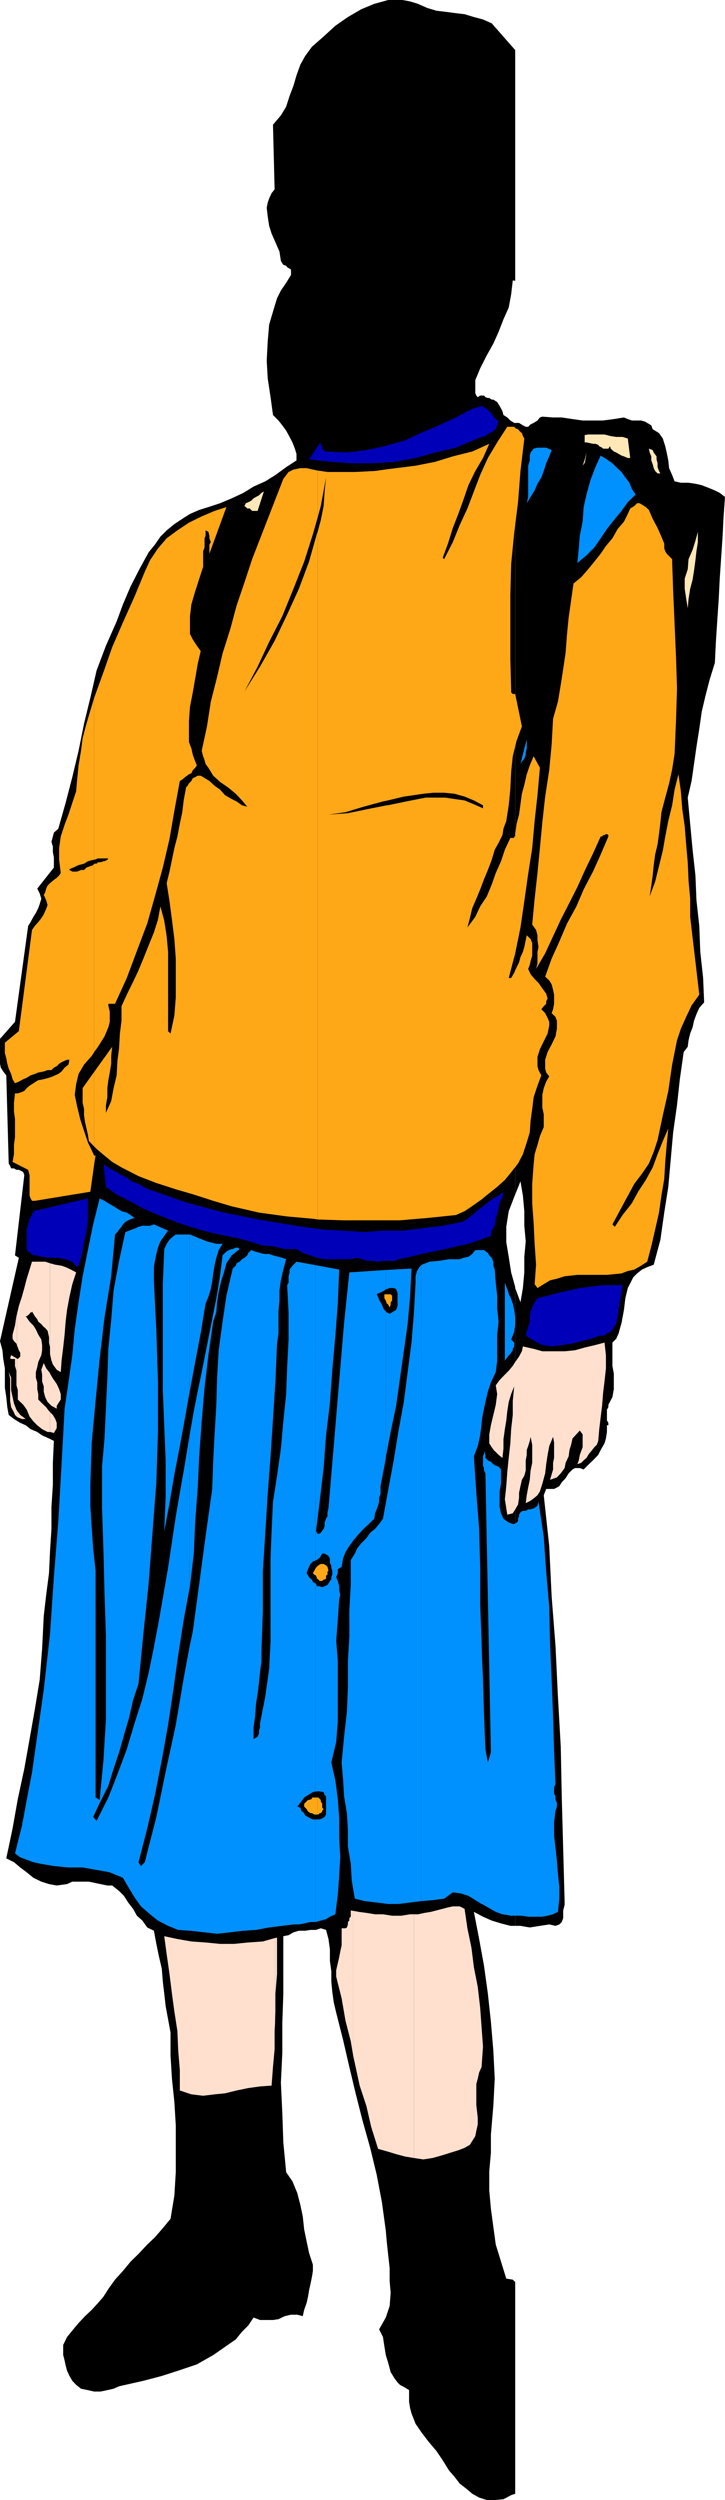
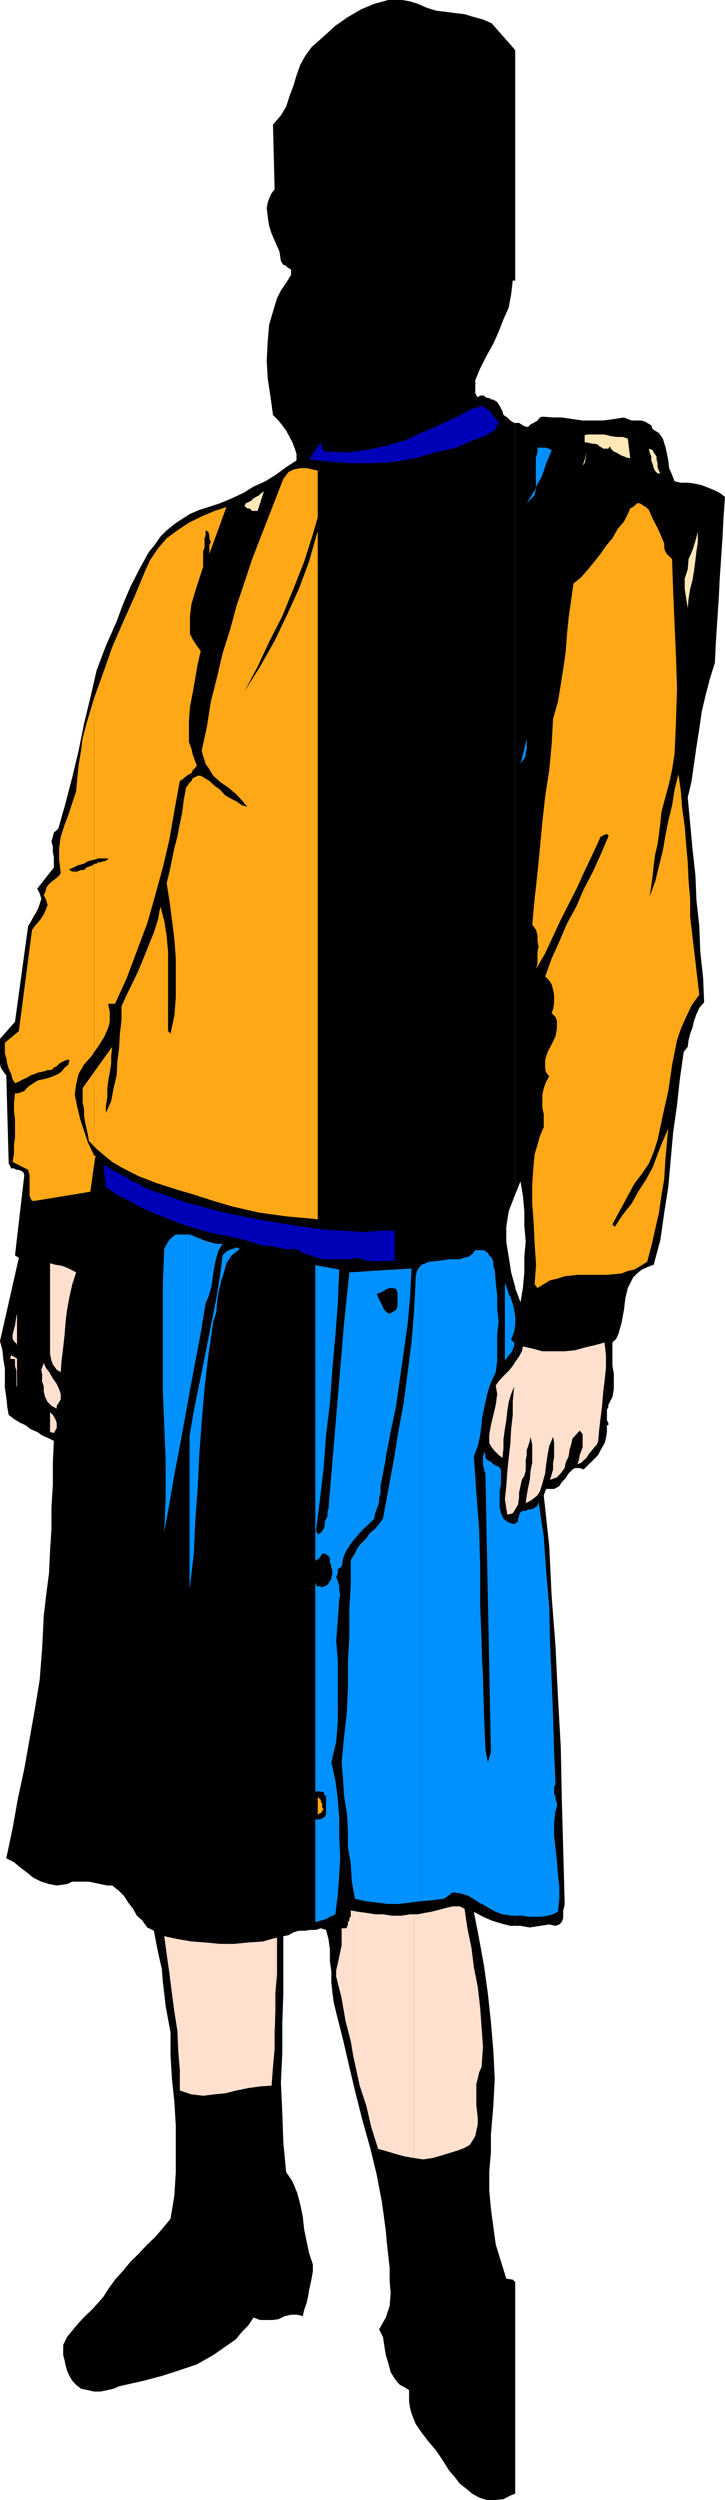
<svg xmlns="http://www.w3.org/2000/svg" width="358" height="1233.105">
  <path d="m254.402 1125.605-1.199-1.199-3.203-.5-2.598-8.402-2.601-8.398-1.2-8.801-1.199-8.899-.8-8.902v-9.598l.8-9.101v-8.899l1.2-14.203.699-13.398-.7-13.899-1.199-14.203-1.5-13.898-1.902-13.7-2.398-13.199L234 943.004l4.5 2.402 4.3 1.899 4.602 1.398 4.598 1.203h2.402V634.805l-2-7.2-1.199-7.699-1.203-7.203v-7.598l1.203-7.699 2.7-7 .5-1.203V208.605h-.5L252 207.406l-1.5-1.5-1.898-1.203-.5-1.898-1.399-2.602-1.203-1.898-1.898-1.2h-.801l-1.2-.8h-.699l-1.199-.399-.703-.8h-1.898l-1.2.8-.699-.8-.5-1.2v-6.402l2.399-5.8 3.3-6.5 3.2-5.7 2.601-5.8 2.399-6.2 2.601-5.8 1.2-6.5.8-6.9 1.2.2v-113.8L242.8 11.5l-4.3-1.898-4.5-1.204L229.402 7l-4.3-.5-5.301-.7-4.301-.5-4.598-1.402-4.5-2L202.5.7l-3.797-.7h-7l-6.902 1.898-6.5 2.704-6.5 3.796-6.2 4.305-5.8 5.3L154 23.106l-3.297 4.5-2.402 4.301-1.899 5.297-1.5 5.102-1.902 5-1.7 5.3-2.597 4.301-3.902 4.598.8 31.902-1.5 1.899-1.199 2.601-.699 2-.5 2.598.5 4.3.7 4.602 1.199 3.797 1.898 4.3 2 4.602.703 4.598.7 1.203.5.7 1.398.5.5.699 1.199.699.703.5v2.601l-2.402 3.899-2.598 3.8-1.902 3.801-1.2 3.899-2.699 9.101-.699 8.2-.5 9.601.5 8.797 1.399 9.203 1.199 8.797 2.699 2.703 1.902 2.399 1.899 2.601 1.699 3.098 1.402 2.7 1.2 3.1.8 2.602v3.2l-5.101 3.3-5.301 3.899-5 3.101-5.797 2.598-5 3.101-5.8 2.7-5.7 2.398-5.8 1.902-4.5 1.399-4.602 2L90 255.906l-3.898 2.598-3.801 3.101-3.098 3.098-2.703 3.902-3.098 3.801-4.601 8.399-4.301 8.398-3.797 8.902-3.101 8.399-5.301 12-4.598 12.2-3.101 13.5-3.102 12.702-2.7 13.399-3.097 13-3.3 12.699-3.602 12.7-2.2 2-.5 1.901-.699 2.598.7 2.402v2.7l.5 2.601v5l-8.2 10.399 1.2 2.398.8 2.602-.8 2.601-.7 2-1.199 2.399-1.203 1.898-1.398 2.602-1.2 1.898-6.5 47.3L0 512.407v12.297l.402 1.902 1.2 1.899 1.5 1.902 1.199 43.5.699 1.2.5 1.199h1.402l1.2.699H9.3l1.5.7.699.5.5 1.401-4.598 39.598 1.899 1.203L0 661.504l1.203 4.5.399 4.3.8 4.602v9.598l.7 4.601.5 5 .699 3.801 2.601 2L10 701.805l2.703 1.199 2.399 1.902 3.3 1.399 2.399 1.699 3.402 1.5 2.399 1.2-.5 10.8v11l-.7 10.8v10.801l-.699 11-.5 10.801-1.402 10.797-1.2 10.402-.8 16-1.2 15.399-2.398 14.601-2.601 14.7L12 872.406l-3.2 14.899-2.597 14.601-3.101 14.7 3.8 1.898L10 921.105l3.203 2.399 3.297 2.7 3.902 1.901 3.801 1.2 3.797.699 5.102-.7 2.601-1.199h8.2l3.3.7 2.399.5 3.398.699h2.402l3.399 2.7 2.402 2.401 2.098 3.301 2.402 3.098 1.899 3.402 2.699 2.399 2.402 3.398L76 952.305l1.203 6.5 1.2 5.8 1.5 6.5.5 6.399.699 5.8.699 6.2 1.199 6.5 1.203 6.5v11.3l.7 11.5 1.199 11.5.699 11.5v23.102l-.7 11.5-1.898 11.5-3.8 4.598-3.903 4.5-3.797 3.602-4.3 4.597-3.903 3.8-3.797 4.603-3.902 4.3-3.301 4.598-2.398 3.8-2.7 3.102-3.101 3.399-3.301 3.101-3.2 3.399-2.597 3.101-3.101 3.797-1.899 3.902v5l.7 2.7.5 2.398.699 2.602 1.199 2.601 1.402 2.399 1.899 2 2.398 1.898 3.402.703 3.098.7h3.102l3.398-.7 3.102-.703 2.699-1.2 3.101-.698 8.899-2 9.101-2.399 8.098-2.601 9.203-3.102 8.098-4.598 7.199-5 3.902-2.699 3.098-3.8 3.102-3.102 2.601-3.898 3.2 1.199h6.398l2.699-.399 3.102-1.5 3.101-.703h3.098l2.699.703.703-3.101 1.2-3.399.699-3.101.5-3.102.699-3.098.699-3.402.5-3.098v-3.101l-1.898-5.8-1.2-5.7-1.199-5.8-.703-6.5-1.2-5.7-1.5-5.8-2.398-5.798-3.101-4.5-1.399-14.703-.5-14.598-.699-14.902.7-14.598v-14.699l.5-14.601v-28.301l2.597-.5 2.402-1.399 2.7-.8h3.101l2.598-.399H156l2.402-.8 2.598.8 1.203 4.5.7 5.098v5.7l.699 5.1v5.2l.5 5.101.699 5 1.199 5.098 3.402 13.402 3.098 13.399 3.102 13 3.398 13.402 3.8 13.5 3.2 13.2 2.602 13.699 1.898 13.898.5 5.703.703 6.5.7 6.297v6.402l.5 5.801-.5 6.5-1.903 5.7-3.297 5.8 1.899 3.797.699 4.602.699 4.3 1.203 3.899 1.2 4.5 1.898 3.101 1.5 2 1.199 1.2 2.602 1.398 1.898 1.203v5.797l.5 3.102.703 2.601 2 5.098 3.098 4.5 3.3 4.3 3.899 4.602 3.102 4.598 3.101 5 2.7 3.101 2.597 3.399 3.102 2.402 3.101 2.598 3.399 1.902 3.8 1.2h3.899l4.3-.403 3.801-2 2-.7v-104.398" />
  <path d="M254.402 949.906H257l4.602.797 5-.797 4.601-.703 3.098.703 1.902-.703 1.2-1.2.699-1.898v-3.8l.699-2.7v-1.902l-.7-25.7-.699-25.398-.5-25-1.402-24.902-1.2-25-1.898-24.2-1.199-25-2.703-25 1.203-3.097h3.899l1.398-.703 1.203-.7 1.2-1.898 1.898-2 1.5-2.402 1.902-1.898 1.2-.7h2.398l1.902.7 2.598-2.602 2-1.898 2.601-2.7 1.2-2.402 1.898-3.297.703-2.402.5-3.2v-3.3h.7v-1.2l-.7-1.199v-5.3l.7-1.2v-1.199l2-3.8.699-3.903v-7.7l-.7-3.8v-11.5l1.899-1.898 1.199-2.7.703-2.601.7-2.399 1.199-6.5.699-5.8 1.199-5 2.703-5.301 1.899-1.899 2.398-1.902 2.602-1.2 3.199-1.198 3.3-12.301L328 598.105l2-12.699 1.203-13.5 1.2-13.402 1.898-13.399 1.402-12.8 1.899-13.399 2-2.601.398-3.2.8-3.3 1.2-3.102.703-3.2 1.2-3.3 1.398-3.098 2.402-2.699-.5-12-1.402-12.902-.5-12.8-1.399-12.7-.5-12.2L342 419.106l-1.2-12.8-1.198-12.899 1.898-8.203 1.203-8.398 1.2-8.399 1.398-8.902 1.199-8.399 1.902-8.101 2-7.7 2.598-8.398.5-10.3.703-10.801.7-10.301.5-10.098.699-10.3.699-10.403.5-10 .699-9.598-2.598-2-2.402-1.199-3.398-1.402-3.102-1.2-3.098-.699-3.402-.5h-3.797l-3.101-.699-1.2-3.101-1.5-3.399-.402-3.8-.797-3.903-.703-3.098-1.2-3.8-1.898-2.7-3.101-1.902-.7-1.898-2-1.2-1.199-.699-1.902-.5H312l-2-.703-1.898-.797-5 .797-5.301.703h-10.098l-5-.703-5.3-.797h-4.301l-5.301-.402-1.2.402-1.199 1.5-1.902 1.2-1.5.699-1.2 1.199h-1.198l-1.399-.7-1.902-1.199h-1.899v380.598l2.598-6.5 1.203 7 .7 7.703v7.2l.699 7.699-.7 7.601v7.7l-.699 7.699-1.203 7-2.598-7v-.5 315.101" />
-   <path fill="#ffe0cf" d="m8.402 698.906.399.2 2 .8h1.902l-2.703-2-1.598-2.101v3.101" />
-   <path fill="#ffe0cf" d="m8.402 695.805-.3-.5-1.2-3.102-.699-3.098-.703-3.402v-6.2l-1.2-2.698.7 3.101v11.098l.5 3.101 1.402 2.598.5 1.203 1 1v-3.101m0-11.5.399 1.398v4.602l2.699 2.601 1.703 2.399 1.399 3.398 1.898 2.402 1.902 1.899 2.399 1.902 2.699 1.399h1.203v-9.801l-.5-.5-1.402-1.899-2-1.902-1.899-1.898v-2.7l-.5-2.402v-3.297l-.699-2.402v-2.7l.7-2.6.5-2.4 1.5-3.398.398-2.402v-2.598l-.399-2.703-1.5-2.398-1.199-2.602-1.203-1.898-1.898-1.899-1.899-2.703h.5l.7-.5.699-.7.5-.698h.699v-.5l.699 1.199.703 1.2 1.2 1.5.5 1.202 1.5 1.2 1.199 1.398.699.5 1.199 1.402.703 3.098v2.7l.5 2.401v-41.5l-2.402-.8h-6.5l-1.2 3.898-1.398 4.5L12 635.305l-1.2 4.3-1.5 4.598-.898 3.8v15.602l.399 1 .5 1.399.699 1.2v1.901l-1.2 1.2-.398-.2v14.2" />
  <path fill="#ffe0cf" d="M8.402 670.105 5.5 668.406l-.5 1.5.5.399h1.902v3.398l.7 2.402v7.2l.3 1v-14.2m0-22.101-.3 1.2-.7 4.6-1.199 4.5v2l.7 1.2 1.199 1.2.3.901v-15.601m16.301 58.301 1.899.5L28 704.406v-2.601l-.7-1.899-1.198-2-1.399-1.402v9.8m0-13.601.7.703L28 694.805v-1.399l2-3.101v-2.7l-.797-2.402L28 682.605l-1.898-2.699-1.399-2.402v-.2 15.4m0-15.399-1.902-2.399-1.2-2.601-1.199 3.3.399 2.399v3.402l.8 2.399v2.601l.7 2.7 1.199 2.398 1.203 1.2v-15.4m0-12.699v3.301l.7 3.2.699 1.898L28 675.605l2 1.2.402-5.7.801-6.5.7-6.3.5-6.399.699-5.8 1.199-6.5 1.402-6.2 1.899-5.8L35 626.202l-2.598-1.2-2-.698-3.101-.5-2.598-.7v41.5M135.8 998.406l.2-6.203v-8.898l.8-9.602v-18l-1 .203v42.5" />
  <path fill="#ffe0cf" d="m135.8 955.906-6 1.7-7.198.5-7 .699h-6.899l-7.203-.7-7-.5-6.898-1.199-6.5-1.402 1.199 8.902 1.402 9.797 1.2 9.602 1.199 8.898 1.5 9.602.398 9.601.8 9.598v10.102l5.7 1.898 5.8.7 5.7-.7 5.102-.5 5.699-1.398 5.8-1.2 5.801-.8 5.7-.403.699-9.2.8-8.8v-8.898l.2-3.399v-42.5m38.601 58.098.801 3.602 2.399 11.097 3.3 10 2.399 10.402 3.402 10.801 4.297 1.2 4.602 1.398 4.5 1.2 4.3.702V944.203H202.5l-4.297.703h-4.601l-4.5-.703h-3.899l-4.3-.7-3.801-.5-2.7-.5v71.5" />
  <path fill="#ffe0cf" d="m174.402 942.504-1.199-.2v3.102l-.703.7v1.199l-.7.699v1.2l-.5 1.5-.698.401h-1.899v8.399l-.703 3.2-.5 2.6-.7 3.102-.8 3.399v3.101l2.703 10.797 1.899 11 2.601 10.102 1.2 7.199v-71.5m29.999 121.902 4.598.7 4.602-.7 4.3-1.203 4.5-1.398 3.899-1.2 3.101-1.199 2.598-1.5 1.203-1.902 1.5-2.398.5-2.602.7-3.098v-3.402l-.7-6.2v-10.398l.7-2.601.699-3.102 1.199-2.7.699-10-.7-9.597-.698-9.601-1.2-10.399-1.902-9.601-1.2-9.602-2-9.598-1.398-9.601-2.402-1.2h-3.398l-2.399.5-2.601.7-3.102.8-2.7.7-3.097.5-3.3.7h-2v120.202M244 715.504l.3.2 1.903 1.901 1.899 1.5.5-4.601v-4.598l.699-5 .699-4.3.5-4.602.703-4.5 1.2-3.899 1.5-3.8-.7 7.199v6.902l-.8 7-.403 7-.797 7.2-.703 6.898-.5 7-.7 6.5 1.2 7.601 2.703-.699 1.2-1.902 1.398-2.399.5-3.402v-2.398l.699-3.301.703-3.098 1.2-2 .699-2.601v-5l.5-2.7v-2.402l.699-1.898.8-2.602.399-2 .8 3.902v8.899l-.8 3.8-.398 4.602-.801 3.797-.7 3.8-.5 3.903 2.399-1.203 2-1.5 1.402-1.2 1.2-1.898 1.199-3.8 1.402-5.102.5-4.5.7-4.598.8-4.3 1.899-4.602.5 2.703v7.7l-.5 2.398v3.3l-.7 2.4-.8 2.702 3.398-1.203 1.902-2 1.899-2.598.5-2.601 1.5-3.2.402-3.1.797-2.599.703-3.101 3.598-3.899 1.402 1.899v6.3l-.703 1.9-.7 1.901-.5 2.7-.698 1.898 1.898-.7 1.203-1.198 1.399-1.2 1.199-2 1.199-1.402 1.5-1.898 1.203-1.2.7-1.902.5-5.797.699-5.8.699-5.7.5-6.3.699-5.7.703-6.5v-6.5l-.703-6.203-4.5 1.203-5.098 1.2-5 1.398-5.101.5h-11l-4.301-1.2-5.297-1.199-.5 2.399-1.402 2.601-1.899 2.7-1.199 1.898-2 2.402-1.902 1.899-2.598 2.7-1.902 2.6.699 4.301-.7 5.301-.8 3.399v19.199" />
  <path fill="#ffe0cf" d="m244 696.305-.398 1.601-1.2 5.098-.8 4.5v4.402l1.199 1.899 1.199 1.699v-19.2" />
  <path fill="#ffe8b8" d="M326.102 233.504h-1.399l-1.203-1.2-.7-1.398-.5-1.902-.698-1.899v-2l-.801-1.902-.399-1.898 1.899.699.5 1.2 1.402 1.901v1.5l.5 1.899v1.902l.7 1.899.699 1.199m-198.899 18.5H124.5l-1.2-1.2h-1.198l-.7-.699-.699-.5.7-1.402 1.199-.5 1.398-.7 1.203-1.198 1.2-.7 1.5-.8 1.199-1.2 1.199-.699-3.098 9.598m212.399 48-.801-5-.7-4.598v-5l1.5-4.601.399-5 2-4.602 1.402-4.5 1.2-4.398v5.101l-.7 4.5-.5 4.399-.699 5.199-.703 4.402-1.2 4.5-.8 5.098-.398 4.5m-50.899-71.699.2-.5.699-4.602-.899 3.602v1.5m0-1.5-1 2.898 1-1.398zm0-8.602h.899l3.199.703H294l1.402.5.5.7 1.399.699.5.5h2.601l.801-1.2.399 1.2 1.5 1.398 1.199.5 1.199.703 1.402.797 1.2.402 1.898.801h1.203L310 216.305l-2.598-.801h-3.101l-2.7-.399-3.101-.8h-8.098l-1.699.3v3.598" />
  <path fill="#ffa817" d="M328 268.105v2.399l.5 1.402.703 1.2.797.8 1.203 1.2.7.699v1.199l.5 14.601.699 16.098.699 16.102.5 15.8-.5 16.098-.7 16.102-1.199 7.699-1.5 6.902-1.902 7-1.898 7.2-.5 5-.7 5.8-.699 5-1.203 5.098-.7 5.2-.5 5.1-.698 5-.801 5.301 2.699-7.199 1.902-7.703 1.899-7.7 1.199-6.898 1.5-7.699 1.902-7.703 1.2-7.7 1.898-7.597 1.203 8.399.7 8.8 1.199 8.399.699 8.902.8 8.899.399 9.101.8 8.899v8.898l4.5 38.402-3.8 5.301-2.7 5.7-2.597 5.8-1.902 5.7-2.399 12-1.902 13-2.7 12-2.597 12.199-1.902 5.8-2.399 5.801-3.402 5-3.797 5-10.8 20 1.199 1.2 3.8-5.801 4.598-5.801 3.102-5.7 3.8-5.8 3.399-6.2 2.402-6.5 2.598-6.5 2.699-6.199-.797 8.098-.703 8.402-.5 8.399-1.398 8.2-1.2 8.401-1.902 8.399-1.898 8.2-2 7.6-3.102 2-3.297 1.9-3.203.702-3.098 1.2-7.199.699h-14.601l-6.301.699-3.801 1.2-3.398.8-3.102 1.902-3.098 1.899-1.402-1.899.703-9.601-.703-10.301-.5-10.399-.7-9.601v-9.598l.7-9.601.5-5 1.402-4.602 1.2-4.297 1.898-4.5v-6.3l-.7-3.301v-6.301l.7-3.3 1.203-3.2 1.5-2.598-1.5-1.902-.5-1.899v-4.402l1.2-3.797 2-3.8 1.898-3.903.699-3.797v-3.902l-.7-1.899-1.898-1.902.7-1.898.5-2.7v-4.5l-.5-2.402-.7-2.7-1.199-1.898-2-1.902 3.2-8.898 3.8-8.399 3.797-8.902 4.602-8.399 3.601-8.402 4.598-8.797 3.8-8.402 3.801-8.899v-.699l-.699-.5h-.5l-.703.5h-.7l-.5.7h-.698l-3.801 8.398-3.899 8.101-3.8 8.399-3.899 7.7-4.3 8.401-3.801 8.2-3.899 8.398-4.5 7.703.7-2.703v-5.7l.5-2.398-.5-3.402v-2.398l-.7-2.602-1.902-2.7L264 443.306l1.402-12.7 1.2-12.3 1.199-12.7 1.402-12.699 2-13 1.2-12.703.699-12.7 2.398-8.398 1.402-8.402 1.2-7.7 1.199-8.097.699-9.203.8-8.098 1.2-8.402 1.203-8.398 3.797-3.102 3.402-3.898 3.098-3.801 3.102-3.899 2.601-3.8 3.2-3.801 2.597-4.598 3.102-3.601 1.898-3.801 1.203-2.7 2-1.199 1.399-1.402h1.199l1.199.703 1.902 1.2 1.5 1.398 1.899 4.402 2.402 4.5 1.899 4.297 1.398 3.402M46.5 574.305l.703-4.301H46.5zm0 0" />
  <path fill="#ffa817" d="m46.5 570.004-1.2-2.598-1.898-3.902-1.902-5.7-1.898-5.8-1.5-6.2-1.2-5.8.7-5.3 1.199-5 2.699-4.599 3.8-4.3 1.2-1.899v-92.902l-.5.7-1.398.5-1.899.702-1.203 1.2H40l-1.898.8h-2.399l-1.402-.8v-.403l1.902-.797 2.598-1.203 2.699-.7 1.902-1.198 2.598-.7h.5v-79.902l-3.797 12.703-1.902 7.2-.801 6.199-1.2 7.199-.698 7-.5 5.8-1.899 5.7-1.902 5.8-1.899 5L30 412.606l-.797 5.7v5.8l.797 6.5-.797 1.2L28 433.004l-1.898 1.402-1.399 1.2-1.203 1.199-.7 1.5-.5 1.898-.698 1.203 1.199 2.598.699 2.402-.7 1.899-1.198 2.699-1.2 1.902-1.5 1.899-1.699 1.898-1.402 2-6.5 49.902-6.899 5.7v5.101l.7 2.598.5 2.7.699 2.401 1.199 2.598.703 2.602 1.2 2 1.898-.801 2.199-1.2 1.703-.699 1.899-1.199 2.101-.703 1.7-.7 2.699-.5 1.898-.698h1.902l1.2-1.2 1.398-.699 1.203-1.203 1.2-.797 1.5-.703 1.199-.5H34.3l-.5 2.402-1.899 1.5-1.5 1.899-1.601 1.2-2.7 1.202-1.898.7-2.601.699-2.7.5-1.199.699-1.203.8-1.898 1.2-1.399 1.2-1.202 1.4-1.2.5-2 .7H7.403l-.5 4.601v4.297l.5 3.8v8.903l-.5 3.797v4.602l-.699 3.8 7.7 3.899.699 2.601v10.098l.5 1.402.699 1.2h1.402l27.399-4.5 1.898-13.5v-4.301" />
  <path fill="#ffa817" d="m46.5 565.504 1.203 1.2 3.899 3.3 3.8 3.101 4.598 2.7 8.402 4.3 8.801 3.399 9.598 3.101 8.902 2.598 9.598 3.102 9.101 2.699 13.5 3.101 13.899 1.899 13.402 1.2 1.7.3V262.105l-.5 1.399-3.801 13.5-5 13.402-5.801 12.7-6.2 13-7.199 12.699-7.699 12.3 6.5-12.3 5.7-12.2 6.5-12.699 5.5-13.5 5.3-13.402 4.297-13.5 2.402-8.399v-23l-2.402-.5-3.098-.699h-3.101l-3.399.7-2.402 1.199-2.598 3.398-15.402 39.602-3.797 11.5-3.902 11.5-3.098 11.5-3.8 12-2.7 11.601-3.101 12.2-1.899 12.199-2.601 12 .699 2.699.699 1.902.5 1.899 1.402 1.898 2.399 3.902 3.402 3.098 3.797 2.602 3.902 3.199 3.098 3.3 2.602 3.102-2.602-.703-2.7-1.898-2.398-1.2-3.3-1.902-2.399-2.7-2.703-1.898-2.598-2.402-3.101-1.898-1.2-.7h-1.5l-1.199.7-1.199.5-.703 1.398-1.2 1.203-.698 1.2-.7.699-1.199 6.5-.703 5.8-1.2 5.7-1.198 6.3-1.5 5.7-2.399 11.601-1.402 5.7 1.402 8.898 1.2 9.101 1.199 9.598.699 9.602v19.199l-.7 8.902-1.898 8.899-1.203-1.2v-39.101l-.7-7.7-1.198-7.699-1.899-7-1.203 6.5-2 6.301-2.598 6.399-2.601 6.5-2.399 5.8-2.699 5.7-3.101 6.3-2.602 5.7v7.199l-.797 6.3-.402 7.2-.801 6.2-.398 7.202-1.5 6.297-1.2 6.402-2.601 5.801v-3.8l.699-3.903v-4.5l.5-3.898.703-3.801.7-4.3v-3.9l.5-4.5-8.903 12.4v36.8" />
  <path fill="#ffa817" d="m46.5 528.703-5.7 8v7.203l.7 3.098v3.101l.5 3.399.703 3.101.7 3.098.5 3.102 2.597 2.699v-36.8m0-9.798 1.902-2.601 3.2-5.102 1.898-4.5.703-2.7v-5l-.703-3.097v-.8h3.3l5.802-12.7 5-13.402 5.101-13.5 3.797-13.399 3.902-14.199 3.301-14.101 2.399-13.899 2.699-14.703 1.199-.7 1.402-1.198 1.899-1.399 1.199-.5.703-1.5 1.2-1.203.8-1.2-.8-1.898-1.2-3.3-.703-3.2-1.2-3.101v-10.3l.5-7 1.403-7.2 1.2-6.899 1.199-7 1.5-6.5-1.899-2.601-2-3.098-1.402-2.703v-8.797l.699-5.8 1.902-6.5 2-6.2 1.899-5.8v-7.7l.699-1.902v-4.5l.5-1.2v-2.699l1.402.7.5 2v1.199l.7 1.902-.7 1.2v4.5l8.399-23-5.801 1.898-6.398 2.7-6.301 3.1-5.7 3.801-5.3 3.899-4.301 5-3.898 5.8-2.602 5.7-5.098 12.3-5.699 12.7-5.3 12.2-4.301 12.3-4.602 12.7v79.901l1.902-.699H53.5l-.5.7-1.398.699h-.5l-1.5.5h-1.2l-.699.699H46.5v92.902m110.402 376.098h.301l.7-.7h.5l.699-.8v-.399l.699-.8-.7-.7v-1.902l-.699-1.2v-.698l-1.199-1.2h-.3v8.399" />
-   <path fill="#ffa817" d="M156.902 886.605H154v.7l-1.398.5h-.5l-1.899 1.898v1.402l1.2 1.2.699 1.199 1.199.8H154l1.203.7h1.7v-8.399m-.001-107.8 1 1h1.2l.699-.7h.5l.699-.5v-1.5l.703-.402v-1.5l.5-.5-.5-1.898-.703-.7-1.2-.699h-1.398l-1.199.7-.3.199v6.5m-.001-6.5-.902 1-.797 1.398-.703 1.203.703.797.797.402.402.801v.7l.5.199v-6.5m0-170.801 12.5.402H191.5V397.203h-.5l-9.598 1.902-9.601 2-9.598.7 8.399-1.2 8.898-2.699 9.602-2.601 2.398-.5V231.406l-6.297.899-10 .5h-13.5l-3.3-.5-1.5-.2v23l1.5-5.5L161 235.504l-.7 6.902-.5 7.2-1.398 7-1.5 5.5v339.398m34.598 41.699.203.3.7 1.403.5-1.402v-1.2l.699-.8v-2.399l-.7-.699H191.5v4.797m0-4.797h-1.7v1.899l.7 1.199.5 1.5.5.2v-4.798m0-36.5h6l14.102-1.203 13.5-1.398 4.3-1.899 4.598-3.101 3.8-2.7 3.802-3.101 3.898-3.098 3.8-3.402 3.102-3.8 3.399-4.298 2.402-4.601 1.899-5.801 1.5-5 .398-5.8.8-5.7.7-5.8 1.902-5.7 1.899-5.098-1.399-2.601-.5-1.899v-4.601l1.2-3.801 1.898-3.899 1.902-3.8.801-3.899v-1.902l-.8-1.899-1.2-2.402-1.902-1.898 1.199-1.5 1.203-1.2v-1.199l.7-1.402-.7-2.399-1.902-2.601-1.899-2.7-1.902-1.898-2-2.402-1.2-2.598.802-2 .398-1.902.8-2.598v-6.3l-.8-1.903-1.898-1.898-.5 2.398-.7 3.402-.699 2.399-1.203 2.601-.7 2.598-1.198 2.402-1.2 2.7-1.5 2.601h-1.199l3.2-12.203 2.597-12.7 1.902-13 1.899-13.398 2-12.8L264 404.906l1.402-12.703 1.2-13.5-3.102-5.7-1.898 4.5-1.5 4.403-1.2 5.2-1.199 4.398-.703 5.2-.7 5.1-1.198 4.5-.7 5.102v1.2h-.5v.699H252l-2.7 5.8-1.898 5.7-2.601 5.8-2 5.7-2.399 5.8-3.3 5-2.399 5.098-3.902 5.3 1.199-4.597 1.203-5 2-4.601 1.899-4.602 1.898-5 1.902-4.598 1.899-5 1.5-5 1.902-3.402 1.899-3.797.5-3.203 1.398-3.797 1.203-7.703.797-8.098.402-8.402.801-7.7 1.899-7.698 2.601-7-3.3-16h-1.2l-.8-.801v-1.2l-.403-15.3v-31.5l.402-15.3 1.5-15.4 1.899-15.1 1.199-15.4 1.902-16-.699-1.199-.5-1.5-.703-.5-1.2-1.402-1.398-.5-.5-.7H250.5l-5 7.7-4.598 7.703-3.8 8.399-3.102 8.101-3.2 8.399-3.8 8.199-3.398 8.402-4.301 8.399-.7-.7 2.602-7 2.399-7.699 2.699-6.902 2.601-7.2 2.399-7 3.402-7 3.797-6.398 3.102-7-8.399 3.797-9.601 2.402-8.801 2.7-9.598 1.898-9.601 1.203-4.102.5v163.399l7.902-1.899 5-.703 4.598-.7 5-.5h5.3l5.102.5 5 1.403 4.598 1.899 4.5 2.398v1.5l-4.5-2-4.598-1.898-5-.7-4.601-.699h-9.598l-9.601 1.899-9.102 1.898v204.703" />
-   <path fill="#0000b8" d="M43.402 593.105v8.801l-.699 5.797-1.203 5-.7 4.602-1.198 4.601-.801 2.399-.7.699-2.398-2.7-3.3-1.199-3.602-.699h-4.098l-3.902-.5-3.098-.703H16.5l-1.398-1.2-1.2-.698-.699-1.2v-9.601l.7-2.598.699-2.703 1.199-1.898.699-1.899 26.902-6.3v2m264 40.8-.5 3.797-.699 3.402-.703 4.301-.5 3.797-.7 3.402-1.898 3.098-.8 1.203-1.899.7-1.203 1.199h-2.598l-3.902 1.5-5 1.199-4.297 1.2-5.3.702-4.301.7-5.301-.7-3.801-1.902-4.398-2.7.5-1.898.699-2.402.8-2.598v-2.703l.399-2.398.8-1.899 1.2-2.601 1.402-2 5-1.2 5.098-1.402 5.703-1.2 5.098-1.198 5.699-.7 5.3-.699h10.102m-112.602-12 2-.8 5.7-1.2 5.8-1.402 5.7-1.2 5.8-1.199 5.802-1.402 5.699-1.2 5.8-2 5.301-1.898.399-2.601 1.5-2.399.5-3.402.699-2.398.703-2.602.5-3.098 1.399-2.699.5-2.601-2.399 1.898-2.601 1.402-2.7 2-2.402 1.899-2.598 1.902-2.699 2.399-2.402 1.898-2.598 1.5-9.601 1.902-9.602 1.2-9.598 1.199h-4.601v14.902" />
  <path fill="#0000b8" d="M194.8 607.004h-5.698l-9.602.7-10.098-.7-9.601-.5-10.301-1.399-19.7-3.199-19.198-3.8-18.7-5-18.5-6.5-2.601-1.2-2.399-1.5L65 582.703l-2.398-1.898-2.602-1.2-3.2-1.902-2.597-1.398-3.101-2 1.199 11.101 5.3 3.797 6.2 3.102 5.8 3.199 5.7 2.601 6.5 2.598L88 603.105l5.8 2 6.5 1.899 5.7 1.402 11.602 2.399 5.699 1.5 5.8 1.898 5.7.5 5.8 1.402h5.801l3.098 1.899 3.8 1.2 3.102 1.202 3.899.7H172.5l3.902-.7 2.598.7 2.402.8H184l2.703.399 2.399-.399h5.699v-14.902m-.001-379.199 10.403-1.899 9.598-2.703 10.3-2.398 8.899-3.801 1.902-.7 1.899-.8 1.902-.399 1.899-1.5 1.199-.5 2-1.402.699-1.898.703-1.899-1.402-1.203-1.2-1.2-1.199-2-1.5-1.398-1.902-1.199-1.2-.703-1.898.703-2.699.7-8.101 4.3-8.399 3.899-8.902 3.8-8.399 3.899-4.601 1.2v9.1m-.001-9.101-5 1.402-8.898 1.899-9.601 1.2-11-.5-.5-.7-.7-.7v-1.199l-.699-.699v-1.5l-5.8 8.7 11 1.199 10.101.699H184l10.8-.7v-9.1" />
-   <path fill="#0091ff" d="M313.902 243.906 310 247.703l-3.098 4.3-3.8 4.602-3.399 4.301-3.101 4.598-3.102 4.5-3.898 3.902-4.5 3.797.699-7.2.5-6.198 1.402-7 .5-7.2 1.399-6.199 2-7.203 2.398-6.297 2.602-5.703 3.101 1.902 2.7 1.899 1.898 1.902 2.601 2.399 1.899 2.699 2 2.601 1.199 3.098 1.902 2.703m-220.3 708.399h.199l7.199.8 6.203.7 6.5-.7 6.5-.8 6.2-.399 6.5-1.203 6.5-.797 5.5-.703h2.699l2.601-.5 3.098-.7h2.402v-50.597H154.5l-1.2-.5-1.198-.703-1.399-.7-.5-1.198-1.402-1.2-.5-1.5-1.5-.5 1.5-1.902 1.902-2.598 1.899-1.199 2.398-1.5 1.203-.203v-102.7l-1.203-.698-.5-1.2-.7-.5-.698-.699-1.2-2 .7-1.902.5-1.2.699-1.398 1.199-1.203 1.203-.5v-145.7l-9.3-1.698-2 2-1.403 1.898v1.402l-.5 1.899v3.2l-.7 1.202.7 13.399v13.398l-.7 13.5-.5 13.402-1.398 13.5-1.199 13.399-1.902 13.402-2 12.797-.7 14.8-.5 13.2v41.102l-.699 13.398-1.902 13.5-2.598 13.402v1.899l-.5 1.5v1.601l-.699 1.5-.8.5-1.2.7v-5.801l.797-5.7.402-5.8.801-5 .7-5.8.5-5 .699-5.298v-5.101l.699-19.899v-19.203l1.199-19.2 1.203-19.198 1.399-18.5 1.199-18.399 1.199-18.5.8-18.703.7-5.098v-10.8l.5-5.301v-5l.703-5 1.2-5.3 1.398-5.099-1.899-.699-1.902-.5-2.7-.703-1.898-.7h-2.601l-1.899-.5-2.402-.698-2-.7-1.398 1.399-.5 1.2-1.399 1.202-1.203.7-1.2 1.199-1.5.8-.398 1.2-1.5 1.398-3.101 13.402-1.899 12.801L108 666.004l-.797 13.5-.402 13.902-.801 13.399-.7 13.5-.5 14.101-3.3 23.5-3.098 23.098-3.199 23.7-1.601 7.5v140.1m0-140.101-2.899 15.602-3.902 23-5 23.101-4.598 22.297-5.703 22.3-1.898 1.903-1.2-1.902 4.301-16.598 3.797-16.5 3.402-17.3L83 850.804l2.602-17.301 2.398-17.2 2.703-17.3 2.899-15.598v-75.402l-2.2 13.5-4.601 26.402-3.801 25.4-4.598 26.398L76 812.406l-2.598 12.7-3.101 12.8-3.899 12.2-3.8 12.699-4.602 12.3-4.5 11.5-5.797 11.5L46 896.203l3.602-7.7 3.898-7.698 2.602-8.399 2.699-8.101 2.402-8.399 2.598-8.902 1.902-8.399 2.7-8.199 2.398-24.5 2.601-24.902 1.899-25 1.902-24.899.797-24.8v-24.899l-.797-25-1.203-24.5v-6.902l.5-3.098.703-3.402.797-3.098 1.203-3.101 1.899-2.7L83 607.004l-7-3.098-1.898.7H70.3l-1.899.5-1.5.699-1.902.699-1.2.5-1.898.7-3.101 14.202-2.7 14.598-1.199 14.601-1.402 14.2-.5 14.601-.7 14.899-.698 14.699-1.2 13.902v20.598l.7 21.101.5 20.399.699 21.2v41.5l-1.2 19.901-1.898 19.7-2-1.2V774.703l-1.203-11-.7-10.098-.698-11v-10.101l.699-21.098 1.902-20.402 2-20.7 2.399-20.398 3.3-20.402 1.899-20.598 1.2-1.203.8-1.2 1.2-1.398.703-1.199 1.2-1.203 1.398-.797 1.699-.703 1.402-.5-1.902-1.398-1.898-1.2-2.602-.699-2-1.203-1.898-1.2-2.602-1.5-1.898-1.198-2.399-1.2L46 603.906l-2.598 12.7-2.601 12.898-2 12.8-1.899 13.4-1.199 12.702-1.902 13.5-1.899 12.899-1.5 27.398-1.601 28.102-2.2 27.601-1.898 28-3.101 27.598-3.899 27.402-1.902 13.399-2.598 13.5-2.402 12.898-3.399 13.5L10 916.105l3.203 1.2 3.297 1.199 3.102.7 7 1.202 7.199.7h7l6.902 1.199 6.5 1.199 6.5 2.7 2.598 4.5 3.101 5.1 3.2 4.5 4.5 3.9 3.898 3.1 5 2.602 5 2 5.602.399V812.203" />
  <path fill="#0091ff" d="m93.602 783.406.199-1 1.902-16.101.7-16 1.199-15.899.8-16.8 1.2-16.5L101 684.503l1.902-16.098 2.399-16.5 1.5-4.601.402-5 .797-5.102 1.203-5.297 1.399-4.3 1.199-4.5 2.601-3.903 3.899-3.098-.7-.699h-1.199l-1.5.7h-.5l-1.402.5-1.2.699-1.898 1.898-1.199 9.602-1.5 9.601-1.902 9.598-1.899 9.601-1.902 9.598-1.898 9.602-2 9.601-1.899 9.598-2.101 12v75.402m0-96.702.199-1 2.601-13.898 2.7-14.2 2.398-14.601 1.402-3.399 1.2-3.8.699-3.899.5-3.8.699-4.301.8-3.399 1.2-3.8 1.902-3.102h-3.101l-4.598-1.2-3.8-1.5-4.602-1.898h-.2v77.797" />
  <path fill="#0091ff" d="M93.602 608.906H86.8l-1.899 1.399-1.199 1.199-1.402 2-1.2 2.601-.699 17.301v52.297l1.399 34.602v18l-.7 17.199 2.602-14.098 2.399-14.203 2.699-13.898 2.601-14.2 2.2-12.402v-77.797m62.102 339.098H156l2.402-.7 2.598-.699 1.902-1.199 2.7-1.203 1.199-9.598.699-9.601.5-8.899-.5-9.8v-9.399l-.7-9.601-1.198-9.102-2-8.898L166 859.203l.8-9.797v-30.5l-.8-9.601.8-10.301.7-10.3.5-2-.5-2.4v-1.898l-.7-2.601-.8-1.899.8-2v-1.902l1.903-1.2.7-4.1 1.199-3.099 1.898-3.101 1.902-2.598 2.7-3.203 2.398-2.598 2.602-2.402 2.699-2.598.402-2.699.797-1.902.703-1.899.5-1.902v-2l.7-1.898v-3.801l2.597-13.5v-72.7l-.7-.699-.698-1.199-.5-1.402-1.399-2.399-.5-1.5-.703-1.199 1.203-.703 1.399-.5 1.199-.7.699-.5v-9.597l-18 1.2-2.598 25-7.699 91.398-.5 1.902v2l-.703 1.2-.7 1.898v1.902l-.5 1.2-1.398 1.898-1.199.7-.8-.7v-.5H156l1.902-15.3 1.899-16.099L161 708.004l1.902-15.8 1.2-16.599 1.5-16.8 1.199-15.801.699-16.8-11.797-2.2v145.7l.7-.2 1.5-1.2 1.199-2h1.199l1.402.801.5.399.7 1.2v2.202l.699 1.2v1.199l.5 1.398v2l-.5 1.203v1.2l-.7.699-.699 1.199-.5.7-1.402.702-1.2.5-1.199-.5h-1.5l-.402-1.402h-.297v102.7l1.5-.2 2.598.402.5 1.5.699.5v9.098l-.7 1.2-1.198.702-1.2.5h-2.199v50.598" />
-   <path fill="#0091ff" d="m190.5 718.805 2.402-12.5 2.7-12.899 1.898-13.5 1.902-13.402 1.899-13.399 1.199-13.5.703-13.902-12.703.703v9.598l.5-.2 1.402-.5h2l1.2.5.699 1.9v6.5l-.7 1.901-1.199.7-2 1.199-1.402-.7-.5-.5v72m69.602-351.601v-2.598l-3.102 12.2.703-1.2 1.2-1.402.699-1.898v-1.2l.5-2v-1.902m0-119 1.898-3.098 2-3.199 1.402-3.3 1.899-3.102 1.199-3.2 1.203-3.8 1.5-3.399 1.2-3.101-2.7-1.2h-4.3l-1.903.5-1.5 1.9-.398 1.5v2.401l-.801 2.598v15.402l-.7 3.098M208 937.703h.3l5.7-.5 5.3-.7 4.302-3.097 3.898.5 3.8 1.2 3.403 2.097 3.098 1.902H238V817.504l-.2-8.2-.698-18v-18.5l-.5-18.699-1.399-17.8-1.203-18 1.902-5 1.2-5.301.699-5.5.199-2.399v-83.5h-3.297l-1.5 1.899-1.902 1.402-2.399.5-1.902.7h-5.297l-5 .8-4.601.399-3.801 1.5-.301.199v313.7" />
+   <path fill="#0091ff" d="m190.5 718.805 2.402-12.5 2.7-12.899 1.898-13.5 1.902-13.402 1.899-13.399 1.199-13.5.703-13.902-12.703.703v9.598l.5-.2 1.402-.5h2l1.2.5.699 1.9v6.5l-.7 1.901-1.199.7-2 1.199-1.402-.7-.5-.5v72m69.602-351.601v-2.598l-3.102 12.2.703-1.2 1.2-1.402.699-1.898v-1.2l.5-2v-1.902m0-119 1.898-3.098 2-3.199 1.402-3.3 1.899-3.102 1.199-3.2 1.203-3.8 1.5-3.399 1.2-3.101-2.7-1.2h-4.3v2.401l-.801 2.598v15.402l-.7 3.098M208 937.703h.3l5.7-.5 5.3-.7 4.302-3.097 3.898.5 3.8 1.2 3.403 2.097 3.098 1.902H238V817.504l-.2-8.2-.698-18v-18.5l-.5-18.699-1.399-17.8-1.203-18 1.902-5 1.2-5.301.699-5.5.199-2.399v-83.5h-3.297l-1.5 1.899-1.902 1.402-2.399.5-1.902.7h-5.297l-5 .8-4.601.399-3.801 1.5-.301.199v313.7" />
  <path fill="#0091ff" d="m208 624.004-.898 1-1.2 1.902-.699 2.598v3.2l-.8 14.6-1.2 14.9-1.902 14.6-1.899 14.7-2.601 14.101-2.399 14.7-2.699 14.601-2.601 14.2-1.899 2.597-2 2.402-2.402 1.899-1.899 2.7-2.601 2.6-1.899 2.4-1.199 2.6-2 3.2v12.2l-.703 12.702v13l-.7 12v12.7l-.5 12.199-1.398 12.3-1.199 12.7.7 8.398.5 8.203 1.398 8.399.5 8.398v8.102l1.402 8.398.5 8.402 1.5 8.899 5 1.2 5.797.702 5.703.7h5.098l5.699-.7 5.5-.703v-313.7m30 315.102 2.902 1.7 3.899 2.199 3.3 1.2 3.399.5v-193.7h-.297l-2.601-1.899-1.2-2.699-.699-3.101v-7.7l.7-3.8v-7l-1.2-1.399-1.402-.5-1.2-.703-1.199-1.2-1.5-.698-1.199-1.2v-1.5l-.703-1.902v1.402l-.5 1.2v4.601l.5 1.2v1.199l.703 1.398 2.7 137.602-1.5 5-1.2-6.5-.703-17-.5-18-.5-10.301v121.601m0-239 .5-2.902 1.203-5.7 1.2-5.097 1.5-4.5 2.398-5.101.699-5.7v-12.8l.703-6.399-.703-6.5v-6.3l-.7-6.403-.5-6.5-.698-1.898v-2l-.801-1.899-1.2-1.203-.699-1.2-1.902-1.398h-1v83.5m13.5 244.598.5.203h5.703l3.098.5h6.5l3.101-.5 2.7-.703 2.398-1.2.703-6.5v-5.8l-.703-6.398-.5-6.5-.7-6.301-.698-6.399v-6.3l.699-5.7.699-2v-1.902l-.7-1.398v-1.899l-.698-1.203v-3.2l.699-1.398-.7-16.601-.5-17.2-.699-17.8-.8-18-.399-18-1.5-17.3-1.203-17.298-2.598-17.203-.5 1.902-.699.7-1.203.699-1.5.5h-1.2l-1.198.7h-1.399l-1.203.702-.7 1.2v.8l-.5 1.2v1.199l-.698.699-1.2.7h-.699l-1.703-.7v193.7m0-276.501.5-.297.402-.703.801-1.2v-.698l.7-1.2v-1.902l-1.5-1.5 1.5-3.797.5-3.8v-3.2l-.5-3.8-.7-3.102-1.203-3.399-.5-.699v29.297m0-29.297-1-3.101-1.2-3.102v38.402l2.2-2.902v-29.297" />
</svg>